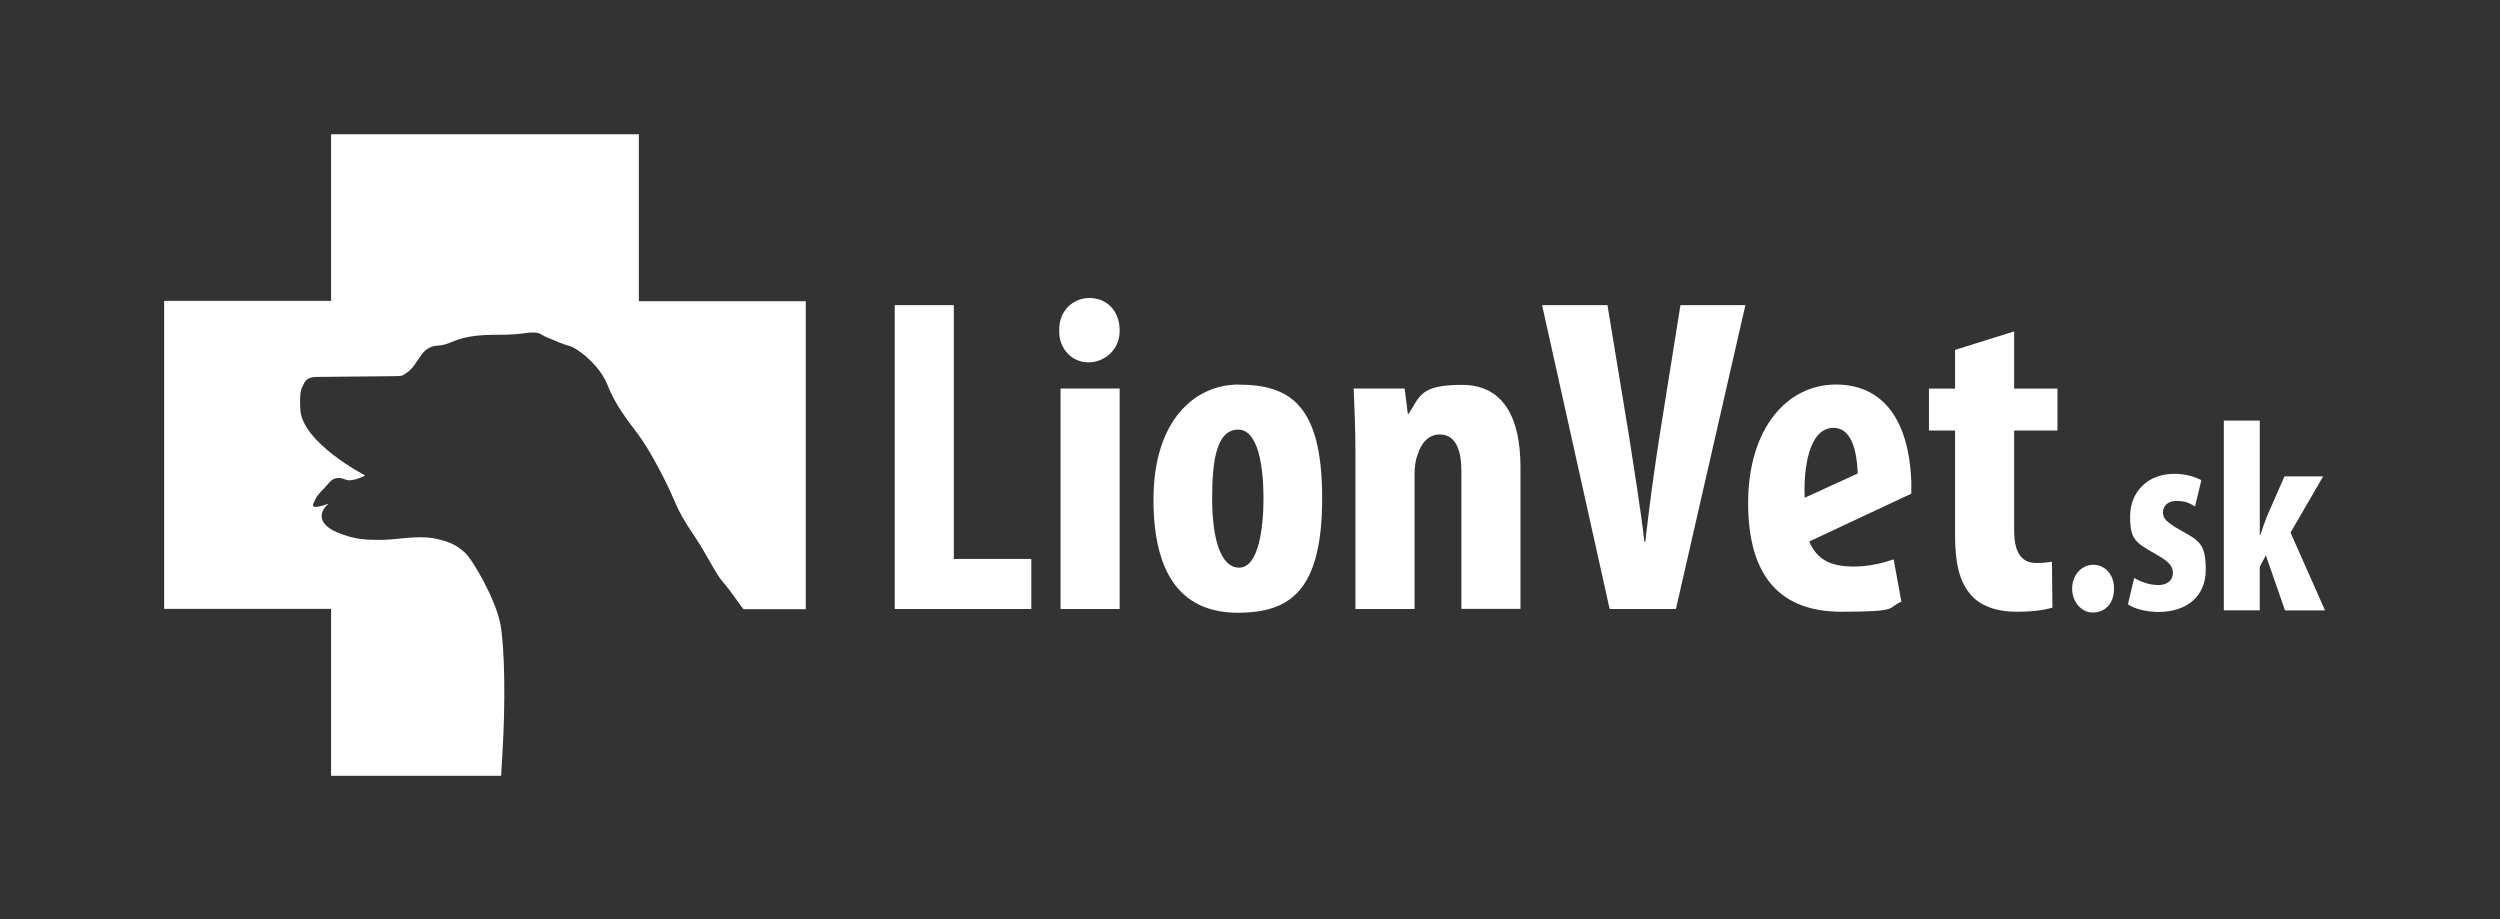
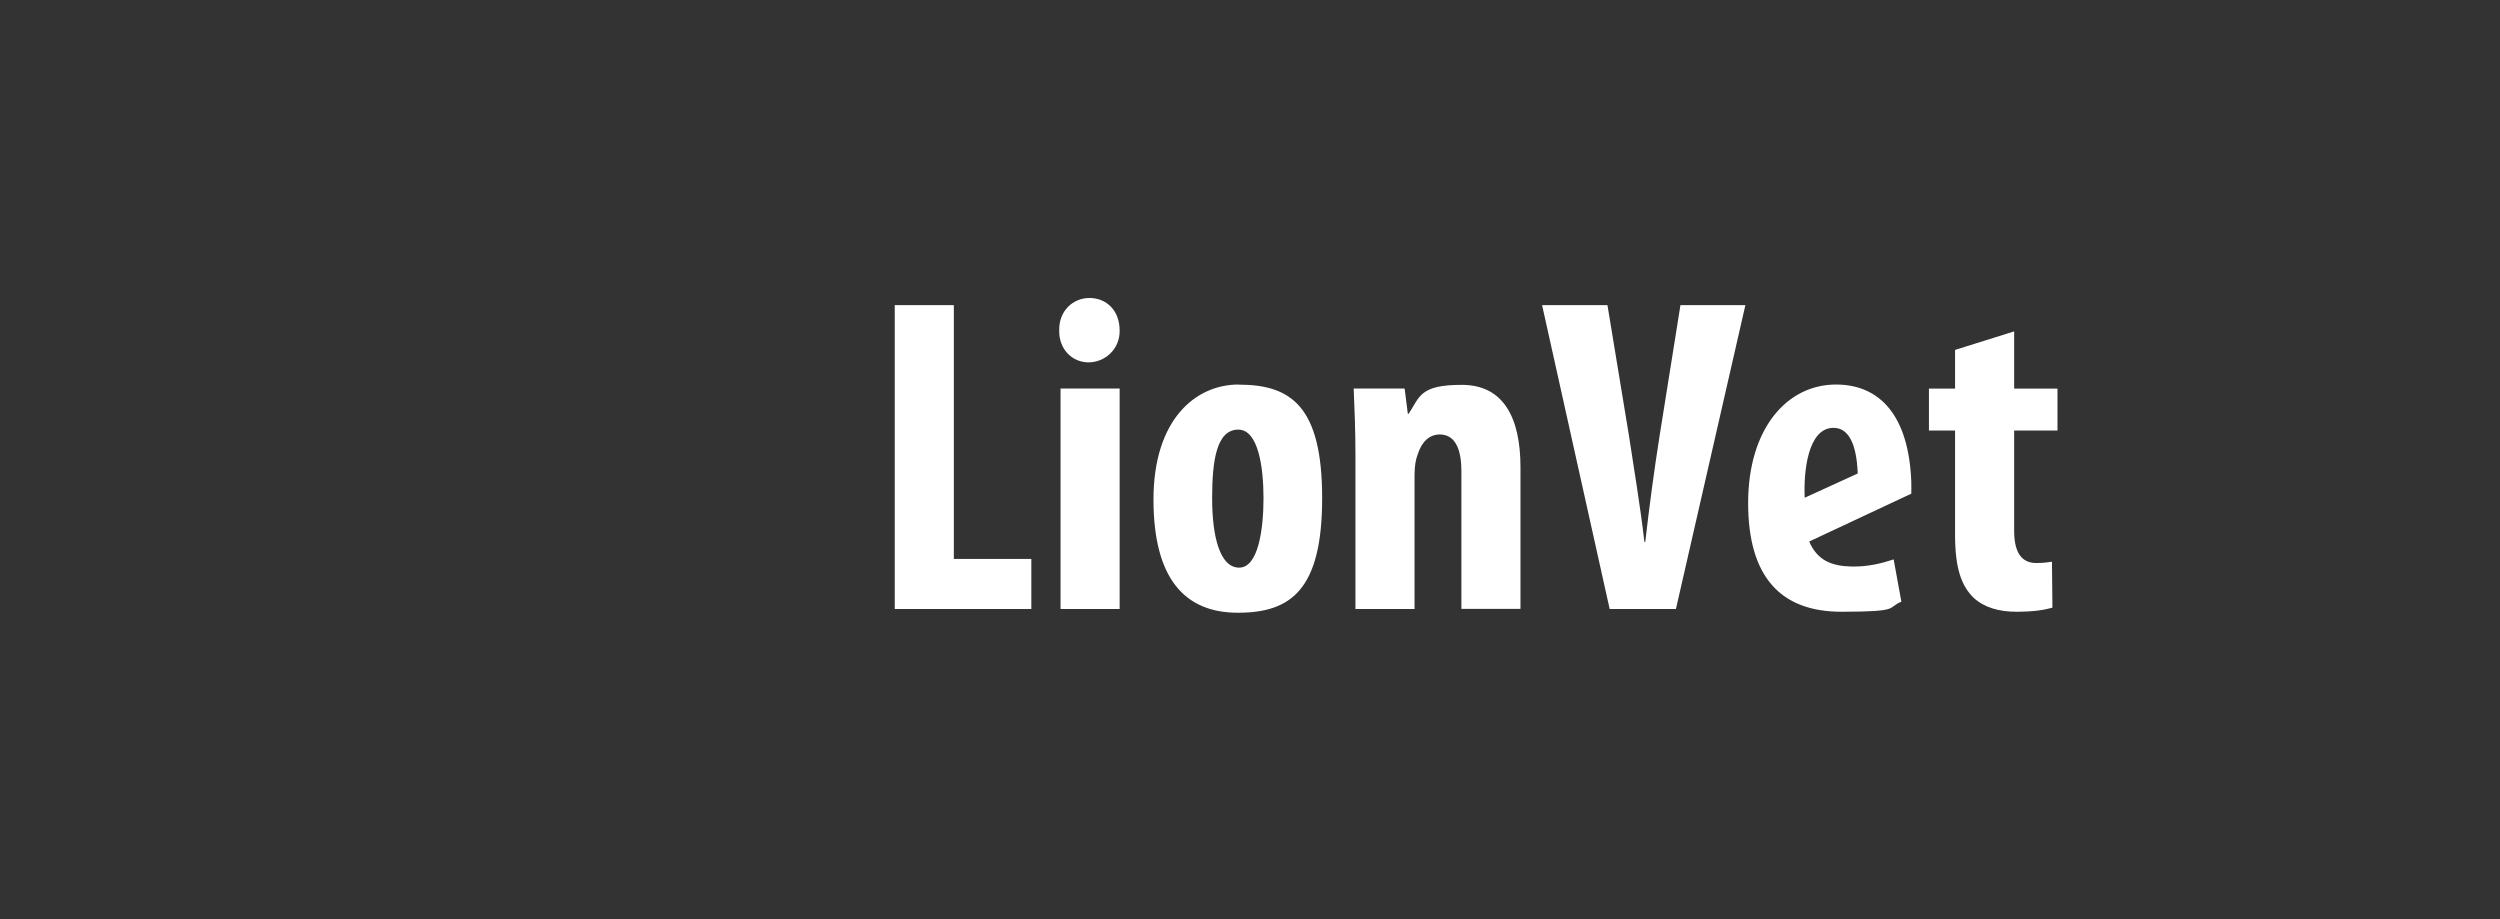
<svg xmlns="http://www.w3.org/2000/svg" id="Layer_1" version="1.1" viewBox="0 0 2267.7 834">
  <rect x="0" y="0" width="2267.7" height="834" fill="#333333" stroke="none" />
  <defs>
    <style>
      .st0 {
        fill-rule: evenodd;
      }

      .st0, .st1 {
        fill: #fff;
      }
    </style>
  </defs>
-   <path class="st0" d="M300.1,121.8h279.4v151.4h151.4v279.4h-56.4c-2.9-3.1-12-17.2-18.4-24.2-6.5-7.2-15.5-26.1-25.4-40.9-10-14.8-14.4-22.4-19.9-35.4-5.5-13.1-20.6-43-32-58.1-11.3-15.1-20.6-26.8-27.9-45.1-7.2-18.2-27.5-33.4-34.4-35.1-6.9-1.7-14.4-5.5-19.9-7.6-5.5-2.1-5.8-4.1-11-4.5-5.2-.3-7.6.3-13.4,1-5.8.7-13.1,1-24.1,1s-20.6,1-28.5,3.1c-7.9,2.1-15.1,6.2-20.3,6.5-5.2.3-8.6.7-13.4,4.5-4.8,3.8-9.6,14.8-15.1,18.9-5.5,4.1-5.5,4.5-12.7,4.5s-17.2.3-28.9.3-30.6.4-41.6.4-11.4,5.5-13.8,10c-2.4,4.5-1.4,18.9-1.4,18.9.7,30.3,58.8,60.5,58.8,60.5,0,0-11.4,6.2-17.5,3.8-6.2-2.4-11-2.4-15.5,3.1-4.5,5.5-10.3,10.3-12,14.4-1.7,4.1-8,11.2,12,4.3-9.7,7.7-9.5,18.8,7.7,26,17.1,7.3,28.8,6.8,40.5,6.8s32.9-4.2,47.1-1.4c14.2,2.8,20.1,6,27.7,12.5,7.6,6.4,28.7,43.7,32.7,65.4,4,21.7,4.7,73,1.7,119.1-.4,6.7-.8,12.8-1,18.4h-154.3v-151.4h-151.4v-279.4h151.4V121.8h0Z" />
  <path class="st1" d="M1773.4,317.3v35.2h-23.7v38h23.7v94.5c0,31.5,6.1,46.6,16.8,57.2,9.8,9,23.3,12.7,38.8,12.7s25.4-1.6,32.7-3.7l-.4-41.7c-4.9.8-9,1.2-14.3,1.2-10.2,0-20-5.7-20-29v-91.2h39.3v-38h-39.3v-51.9l-53.6,16.8h0ZM1637,451.4c-1.1-24.1,3-62.7,25.6-63.3,14-.4,21.5,14.2,22.5,41.4l-48.1,22h0ZM1733.7,447.9c.1-4.2,0-5.5,0-10.9-2.3-60.3-28.7-88-67.9-88.2-45-.2-80.1,40.1-80.1,107.5s29.9,98.6,84.6,98.6,40.9-3.7,54.4-9.1l-7-38.4c-9.8,3.3-22.9,6.8-38,6.5-18.7-.4-31.3-5.8-38.6-22.7l92.6-43.4h0ZM1520.2,552.4l63-275.6h-58.9l-18.8,117.8c-4.9,31.1-9.4,64.2-13.1,96.9h-.8c-3.7-32.3-9.4-65.8-13.9-95.7l-19.6-119h-59.3l61.3,275.6h60.1ZM1229.5,552.4h53.6v-121.9c0-7.8,1.2-14.3,2.9-18.4,3.7-11.9,11-18,20-18,15.5,0,19.6,16.4,19.6,33.1v125.1h53.6v-128.4c0-44.6-15.1-74.8-53.2-74.8s-38,10.6-48.2,26.2h-.8l-2.9-22.9h-46.2c.8,19.2,1.6,38.4,1.6,60.1v139.9h0ZM1123.2,389.7c18.4,0,22.9,34.8,22.9,62.2s-4.5,63-22.1,63-24.5-28.6-24.5-63,4.1-62.2,23.7-62.2h0ZM1123.6,348.8c-39.7,0-77.3,32.3-77.3,104.3s28.6,102.7,76.5,102.7,76.5-20.5,76.5-103.9-28.2-103-75.7-103h0ZM988.2,270.3c-14.7,0-27.8,11.5-27.4,29.4-.4,17.2,11.9,29,26.6,29s28.6-11.9,28.2-29c0-18-11.9-29.4-27.4-29.4h0ZM1015.6,552.4v-200h-53.6v200h53.6ZM811.6,552.4h123.9v-45.4h-70.3v-230.2h-53.6v275.6h0Z" />
-   <path class="st1" d="M1898.2,555.6c11.7,0,19.4-8.5,19.4-21.7s-8.5-21.6-18.9-21.6-19.1,9.2-19.1,21.6,8.7,21.7,18.6,21.7h0ZM1930.2,548.1c5.5,4.2,17.4,7,27.6,7,25.1,0,43-13.5,43-38.3s-6.7-26.6-24.6-36.8c-11.4-6.7-14.2-9.9-14.2-15.2s3.7-10.4,12.2-10.4,12.2,2.2,16.9,5l5.7-23.9c-6.5-3.2-14.4-5.7-24.6-5.7-24.4,0-40,16.7-40,38.5s5,23.9,24.6,35.1c10.7,6.2,14.2,10.2,14.2,16.4s-4.7,10.9-13.2,10.9-17.2-3.5-21.9-6.5l-5.7,23.9h0ZM2049.8,381.5h-32.6v172.1h32.6v-39.5l5.5-10.4,17.4,50h36.3l-31.3-70.6,29.6-51h-35.1l-15.9,36.3c-2,5-3.7,9.9-6,16.9h-.5v-103.7h0Z" />
</svg>